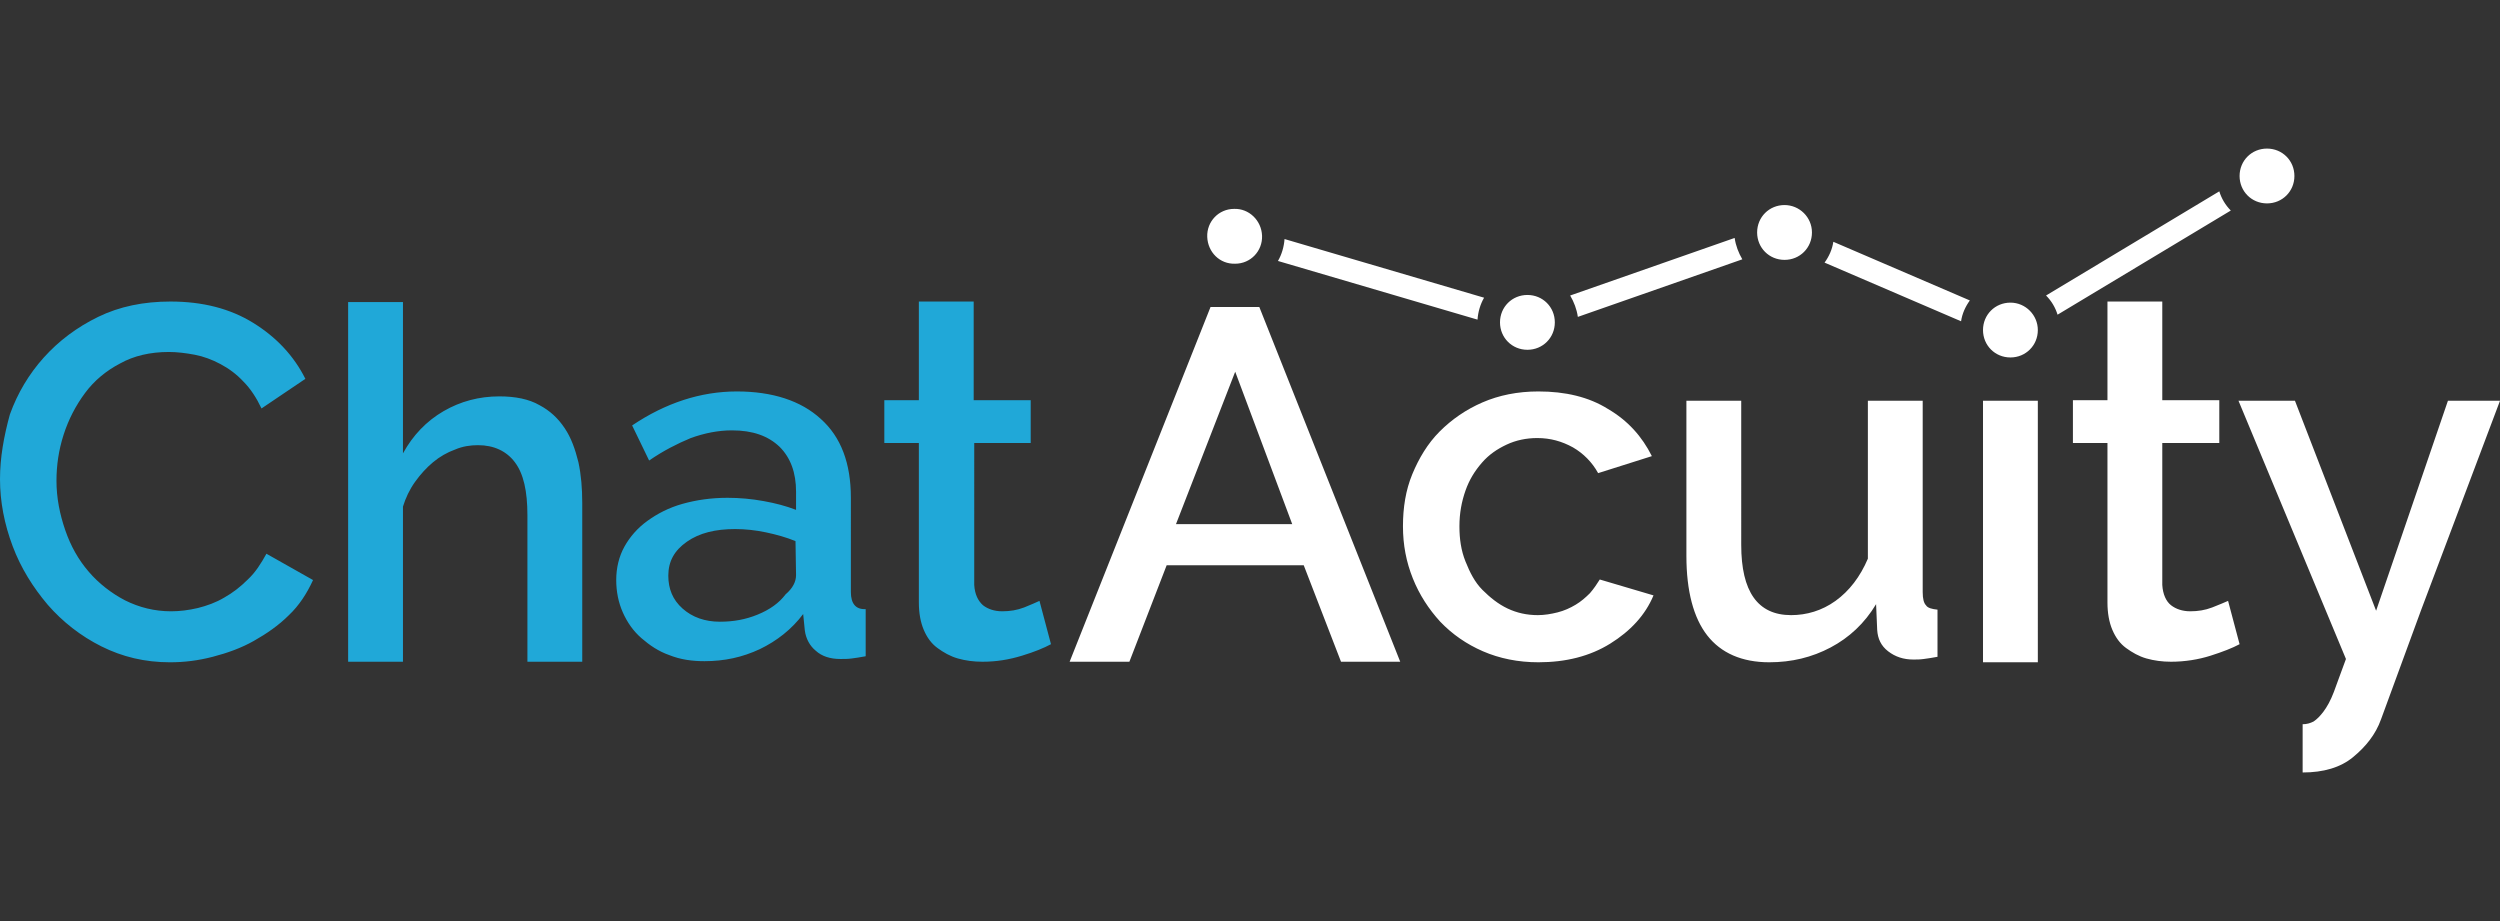
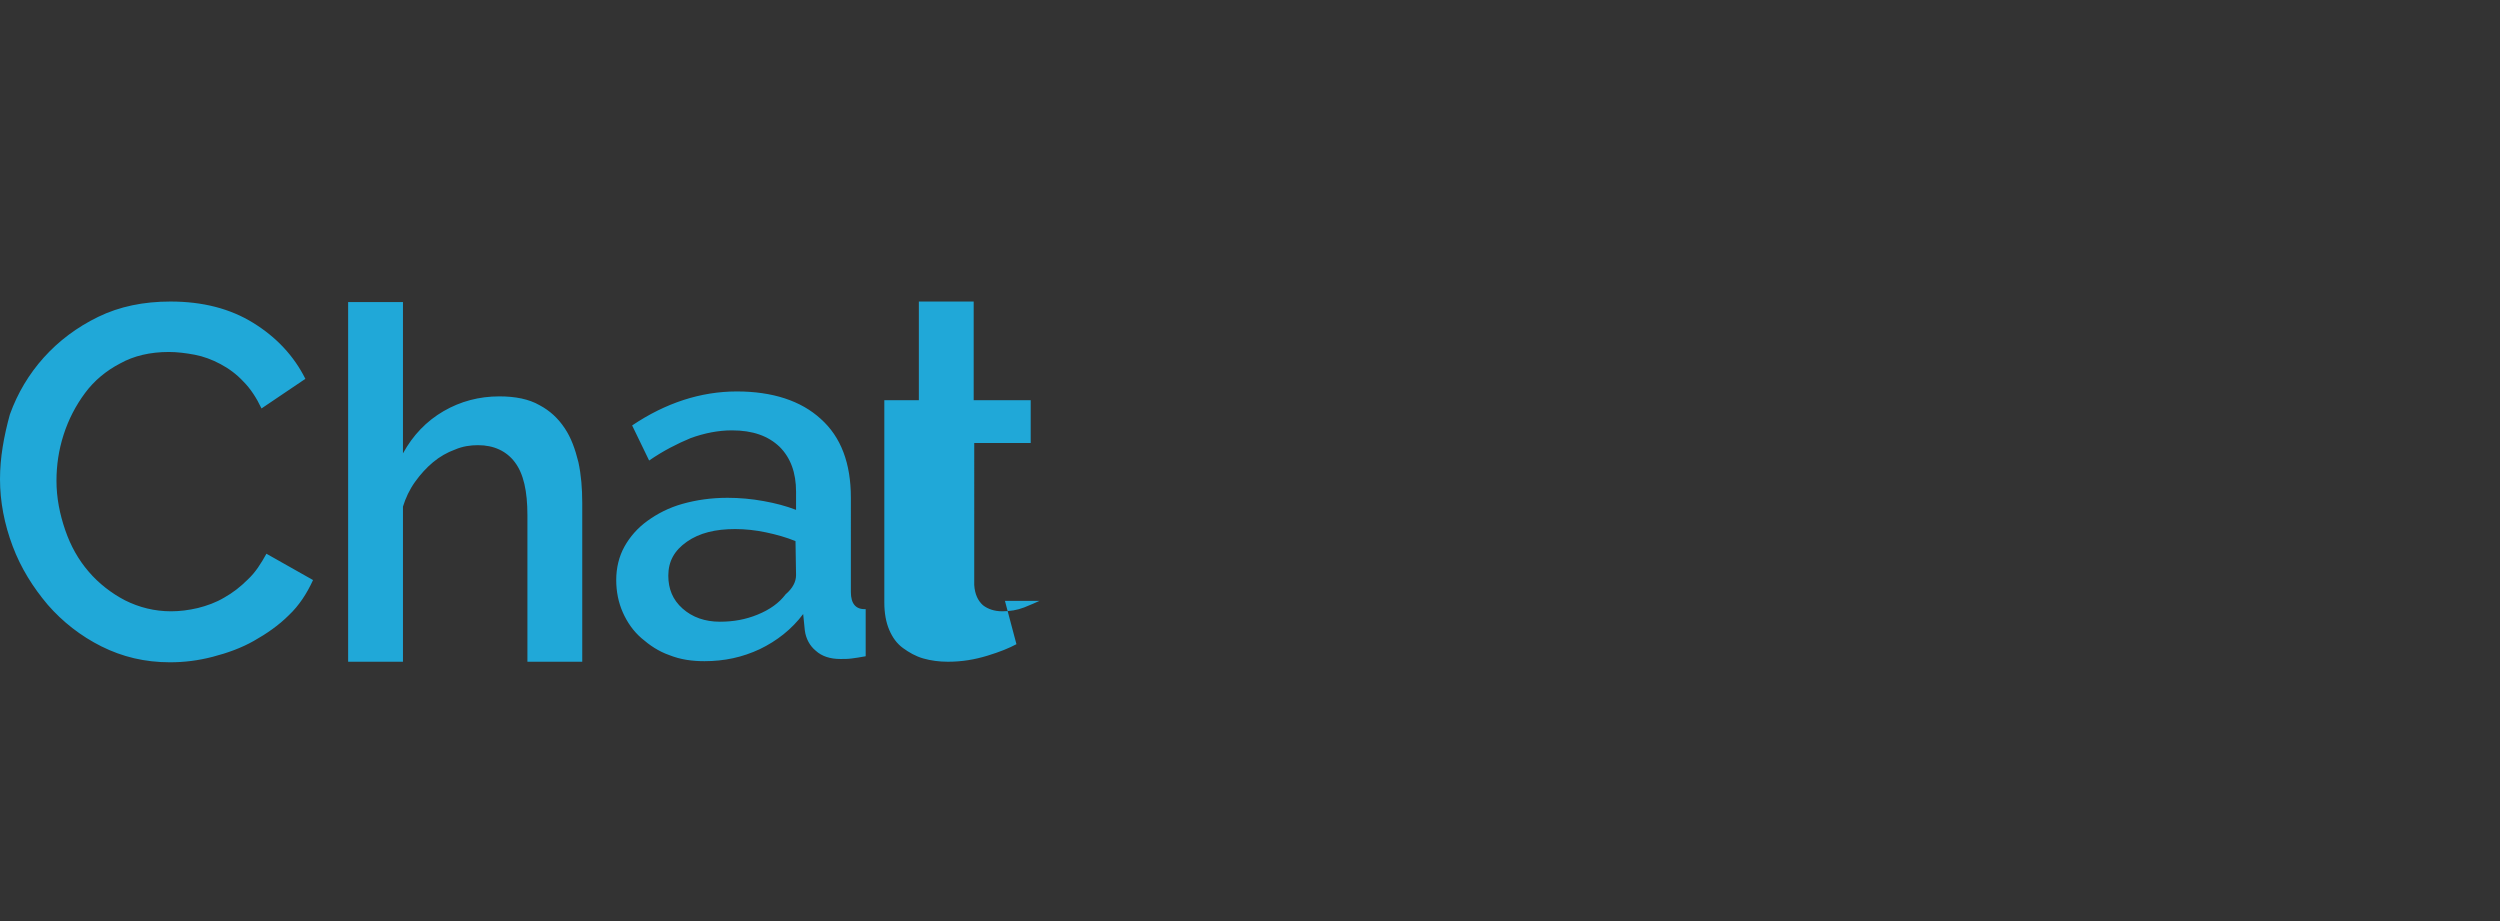
<svg xmlns="http://www.w3.org/2000/svg" viewBox="0 0 456 168">
  <rect x="0" y="0" width="456" height="168" fill="#333333" stroke="none" />
-   <path fill="#20a8d8" d="M45.2 105.7c-1.3 1.3-2.7 2.4-4.3 3.3-1.5.9-3.2 1.5-4.8 1.9-1.7.4-3.3.6-4.9.6-3 0-5.8-.7-8.4-2-2.5-1.3-4.8-3.1-6.6-5.2-1.9-2.2-3.3-4.7-4.3-7.6s-1.6-5.9-1.6-9c0-2.8.4-5.6 1.3-8.4.9-2.8 2.2-5.3 3.9-7.6s3.9-4.1 6.4-5.4c2.5-1.4 5.5-2.1 8.9-2.1 1.5 0 3.1.2 4.7.5s3.2.9 4.7 1.7 2.9 1.8 4.2 3.2c1.3 1.3 2.4 3 3.3 4.9l8-5.4c-2.1-4.2-5.3-7.6-9.5-10.2S37 55 31.1 55c-4.9 0-9.3.9-13.2 2.8-3.9 1.9-7.2 4.4-9.9 7.4s-4.8 6.5-6.2 10.4C.7 79.6 0 83.5 0 87.4c0 4.1.8 8.2 2.3 12.2 1.5 4 3.7 7.5 6.4 10.7 2.7 3.1 6 5.7 9.8 7.6 3.8 1.9 7.9 2.9 12.5 2.9 2.6 0 5.1-.3 7.8-1s5.2-1.6 7.5-2.9 4.5-2.8 6.4-4.7c1.9-1.8 3.3-4 4.4-6.4l-8.5-4.8c-1 1.8-2 3.4-3.4 4.7zM103 78.1c-1.2-1.8-2.7-3.2-4.6-4.2-1.9-1.1-4.4-1.6-7.3-1.6-3.7 0-7.1.9-10.2 2.7-3.1 1.8-5.6 4.4-7.4 7.7V55.1h-10v65.6h10V92.4c.5-1.6 1.2-3.1 2.2-4.5 1-1.4 2.1-2.6 3.3-3.6 1.2-1 2.6-1.8 4-2.3 1.4-.6 2.8-.8 4.2-.8 2.9 0 5.2 1.1 6.7 3.1 1.6 2.1 2.3 5.3 2.3 9.7v26.7h10v-29c0-2.6-.2-5.1-.7-7.4-.6-2.4-1.3-4.4-2.5-6.2zm52.2 29.9V90.8c0-6.3-1.8-11.1-5.5-14.4-3.6-3.3-8.8-5-15.3-5-6.6 0-13 2.1-19.1 6.2l3.1 6.4c2.6-1.8 5.2-3.1 7.6-4.1 2.5-.9 5-1.4 7.5-1.4 3.8 0 6.6 1 8.7 3 2 2 3 4.7 3 8.2V93c-1.8-.7-3.7-1.2-5.9-1.6-2.2-.4-4.4-.6-6.6-.6-3 0-5.7.4-8.2 1.1-2.5.7-4.6 1.8-6.4 3.1s-3.2 2.9-4.2 4.7-1.5 3.9-1.5 6.1c0 2.1.4 4.1 1.2 5.9s1.9 3.4 3.4 4.7 3.1 2.4 5.1 3.1c2 .8 4.1 1.1 6.4 1.1 3.6 0 6.9-.7 10.1-2.2 3.1-1.5 5.8-3.6 7.9-6.4l.3 3c.2 1.5.9 2.8 2 3.7 1.1 1 2.6 1.5 4.5 1.5.7 0 1.4 0 2.1-.1s1.5-.2 2.5-.4v-8.6c-1.8.1-2.7-1-2.7-3.1zm-10-3.1c0 1.2-.6 2.4-1.9 3.5-1.2 1.6-2.9 2.8-5.1 3.7-2.2.9-4.4 1.3-6.9 1.3-2.7 0-5-.8-6.8-2.4-1.8-1.6-2.6-3.6-2.6-6 0-2.6 1.1-4.6 3.4-6.2s5.2-2.3 8.8-2.3c1.8 0 3.7.2 5.6.6 1.9.4 3.7.9 5.4 1.6l.1 6.2zm44.4 4.7c-.6.3-1.6.7-2.8 1.2-1.3.5-2.6.7-4 .7s-2.6-.4-3.5-1.1c-.9-.8-1.5-2-1.6-3.7V80.8H188V73h-10.4V55h-10v18h-6.3v7.8h6.3v29.1c0 1.9.3 3.6.9 5s1.4 2.5 2.5 3.3c1.1.8 2.3 1.5 3.7 1.9 1.4.4 2.9.6 4.5.6 2.6 0 4.9-.4 7.2-1.1s4-1.4 5.3-2.1l-2.1-7.9z" />
-   <path fill="#ffffff" d="M220.8 56l-25.7 64.7H206l6.8-17.6h25l6.8 17.6h10.8L229.7 56h-8.9zm-6.3 39.6l10.8-27.8 10.4 27.8h-21.2zm75.5 12.6c-.8.8-1.6 1.5-2.6 2.1s-2.1 1.1-3.3 1.4-2.4.5-3.6.5c-2 0-3.8-.4-5.5-1.2s-3.2-2-4.6-3.4-2.3-3.2-3.1-5.2c-.8-2-1.1-4.1-1.1-6.4 0-2.4.4-4.5 1.1-6.5s1.7-3.6 3-5.1 2.8-2.5 4.5-3.3 3.6-1.2 5.6-1.2c2.4 0 4.5.6 6.5 1.7 1.9 1.1 3.5 2.7 4.6 4.7l9.8-3.1c-1.8-3.6-4.4-6.5-8-8.6-3.5-2.2-7.8-3.2-12.7-3.2-3.8 0-7.2.7-10.2 2-3 1.3-5.6 3.1-7.8 5.3-2.2 2.2-3.8 4.9-5 7.8s-1.7 6.1-1.7 9.5.6 6.5 1.8 9.5c1.2 3 2.9 5.6 5 7.9 2.2 2.3 4.8 4.1 7.8 5.4 3 1.3 6.4 2 10.1 2 5 0 9.4-1.1 13.1-3.4s6.4-5.2 7.9-8.8l-9.8-2.9c-.5.8-1.1 1.7-1.8 2.5zm60.7-.2V73.1h-10v28.8c-1.4 3.3-3.4 5.9-5.9 7.7-2.5 1.8-5.3 2.6-8.1 2.6-6.1 0-9.1-4.3-9.1-12.8V73.1h-10v28.3c0 6.4 1.3 11.3 3.8 14.5s6.3 4.9 11.3 4.9c4.1 0 7.8-.9 11.2-2.7s6.2-4.4 8.3-7.9l.2 4.7c.1 1.6.7 2.9 2 3.9s2.8 1.5 4.6 1.5c.6 0 1.2 0 1.9-.1s1.5-.2 2.5-.4v-8.6c-1-.1-1.8-.3-2.1-.8-.4-.4-.6-1.2-.6-2.4zm11 12.8h10V73.1h-10v47.7zm41.8-10c-1.3.5-2.6.7-4 .7s-2.6-.4-3.5-1.1-1.5-2-1.6-3.7V80.8h10.4V73h-10.4V55h-10v18h-6.3v7.8h6.3v29.1c0 1.9.3 3.6.9 5 .6 1.4 1.4 2.5 2.5 3.3 1.1.8 2.3 1.5 3.7 1.9 1.4.4 2.9.6 4.5.6 2.5 0 5-.4 7.2-1.1s4-1.4 5.3-2.1l-2.1-7.9c-.7.3-1.6.7-2.9 1.2zm43-37.7l-13.1 38.3-14.8-38.3h-10.3l19.6 47.1c-.9 2.4-1.6 4.4-2.2 6s-1.3 2.8-1.9 3.6-1.2 1.4-1.8 1.8c-.6.3-1.2.5-2 .5v8.8c3.8 0 6.9-.9 9.2-2.8s4.1-4.1 5.1-6.9l7.3-19.9L456 73.1h-9.5z" />
-   <path fill="#ffffff" d="M413.5 27.1c-2.8 0-5 2.2-5 5s2.2 5 5 5 5-2.2 5-5-2.2-5-5-5zm-46.8 28.1c-2.8 0-5 2.2-5 5s2.2 5 5 5 5-2.2 5-5c0-2.7-2.2-5-5-5zm-41.2-17.8c-2.8 0-5 2.2-5 5s2.2 5 5 5 5-2.2 5-5-2.3-5-5-5zm-46.9 16.4c-2.8 0-5 2.2-5 5s2.2 5 5 5 5-2.2 5-5-2.2-5-5-5zm-53.5-15.7c-2.8 0-5 2.3-4.9 5.1s2.3 5 5.1 4.9c2.8 0 5-2.3 4.9-5.1-.1-2.8-2.4-5-5.1-4.9zm8 9.5l36.4 10.7c.1-1.4.5-2.8 1.2-4l-36.4-10.7c-.1 1.4-.5 2.8-1.2 4zm53.3 6.3c.7 1.2 1.2 2.5 1.4 3.9l30-10.5c-.7-1.2-1.2-2.5-1.4-3.9l-30 10.5zm46.4-6l24.9 10.7c.2-1.4.8-2.7 1.6-3.8l-24.9-10.7c-.2 1.4-.8 2.7-1.6 3.8zm40.4 6c1 1 1.7 2.2 2.1 3.5l31.6-19c-1-1-1.7-2.2-2.1-3.5l-31.6 19z" />
+   <path fill="#20a8d8" d="M45.2 105.7c-1.3 1.3-2.7 2.4-4.3 3.3-1.5.9-3.2 1.5-4.8 1.9-1.7.4-3.3.6-4.9.6-3 0-5.8-.7-8.4-2-2.5-1.3-4.8-3.1-6.6-5.2-1.9-2.2-3.3-4.7-4.3-7.6s-1.6-5.9-1.6-9c0-2.8.4-5.6 1.3-8.4.9-2.8 2.2-5.3 3.9-7.6s3.9-4.1 6.4-5.4c2.5-1.4 5.5-2.1 8.9-2.1 1.5 0 3.1.2 4.7.5s3.2.9 4.7 1.7 2.9 1.8 4.2 3.2c1.3 1.3 2.4 3 3.3 4.9l8-5.4c-2.1-4.2-5.3-7.6-9.5-10.2S37 55 31.1 55c-4.9 0-9.3.9-13.2 2.8-3.9 1.9-7.2 4.4-9.9 7.4s-4.8 6.5-6.2 10.4C.7 79.6 0 83.5 0 87.4c0 4.1.8 8.2 2.3 12.2 1.5 4 3.7 7.5 6.4 10.7 2.7 3.1 6 5.7 9.8 7.6 3.8 1.9 7.9 2.9 12.5 2.9 2.6 0 5.1-.3 7.8-1s5.2-1.6 7.5-2.9 4.5-2.8 6.4-4.7c1.9-1.8 3.3-4 4.4-6.4l-8.5-4.8c-1 1.8-2 3.4-3.4 4.7zM103 78.1c-1.2-1.8-2.7-3.2-4.6-4.2-1.9-1.1-4.4-1.6-7.3-1.6-3.7 0-7.1.9-10.2 2.7-3.1 1.8-5.6 4.4-7.4 7.7V55.1h-10v65.6h10V92.4c.5-1.6 1.2-3.1 2.2-4.5 1-1.4 2.1-2.6 3.3-3.6 1.2-1 2.6-1.8 4-2.3 1.4-.6 2.8-.8 4.2-.8 2.9 0 5.2 1.1 6.7 3.1 1.6 2.1 2.3 5.3 2.3 9.7v26.7h10v-29c0-2.6-.2-5.1-.7-7.4-.6-2.4-1.3-4.4-2.5-6.2zm52.2 29.9V90.8c0-6.3-1.8-11.1-5.5-14.4-3.6-3.3-8.8-5-15.3-5-6.6 0-13 2.1-19.1 6.2l3.1 6.4c2.6-1.8 5.2-3.1 7.6-4.1 2.5-.9 5-1.4 7.5-1.4 3.8 0 6.6 1 8.7 3 2 2 3 4.7 3 8.2V93c-1.8-.7-3.7-1.2-5.9-1.6-2.2-.4-4.4-.6-6.6-.6-3 0-5.7.4-8.2 1.1-2.5.7-4.6 1.8-6.4 3.1s-3.2 2.9-4.2 4.7-1.5 3.9-1.5 6.1c0 2.1.4 4.1 1.2 5.9s1.9 3.4 3.4 4.7 3.1 2.4 5.1 3.1c2 .8 4.1 1.1 6.4 1.1 3.6 0 6.9-.7 10.1-2.2 3.1-1.5 5.8-3.6 7.9-6.4l.3 3c.2 1.5.9 2.8 2 3.7 1.1 1 2.6 1.5 4.5 1.5.7 0 1.4 0 2.1-.1s1.5-.2 2.5-.4v-8.6c-1.8.1-2.7-1-2.7-3.1zm-10-3.1c0 1.2-.6 2.4-1.9 3.5-1.2 1.6-2.9 2.8-5.1 3.7-2.2.9-4.4 1.3-6.9 1.3-2.7 0-5-.8-6.8-2.4-1.8-1.6-2.6-3.6-2.6-6 0-2.6 1.1-4.6 3.4-6.2s5.2-2.3 8.8-2.3c1.8 0 3.7.2 5.6.6 1.9.4 3.7.9 5.4 1.6l.1 6.2zm44.4 4.7c-.6.3-1.6.7-2.8 1.2-1.3.5-2.6.7-4 .7s-2.6-.4-3.5-1.1c-.9-.8-1.5-2-1.6-3.7V80.8H188V73h-10.4V55h-10v18h-6.3v7.8v29.1c0 1.9.3 3.6.9 5s1.4 2.5 2.5 3.3c1.1.8 2.3 1.5 3.7 1.9 1.4.4 2.9.6 4.5.6 2.6 0 4.9-.4 7.2-1.1s4-1.4 5.3-2.1l-2.1-7.9z" />
</svg>